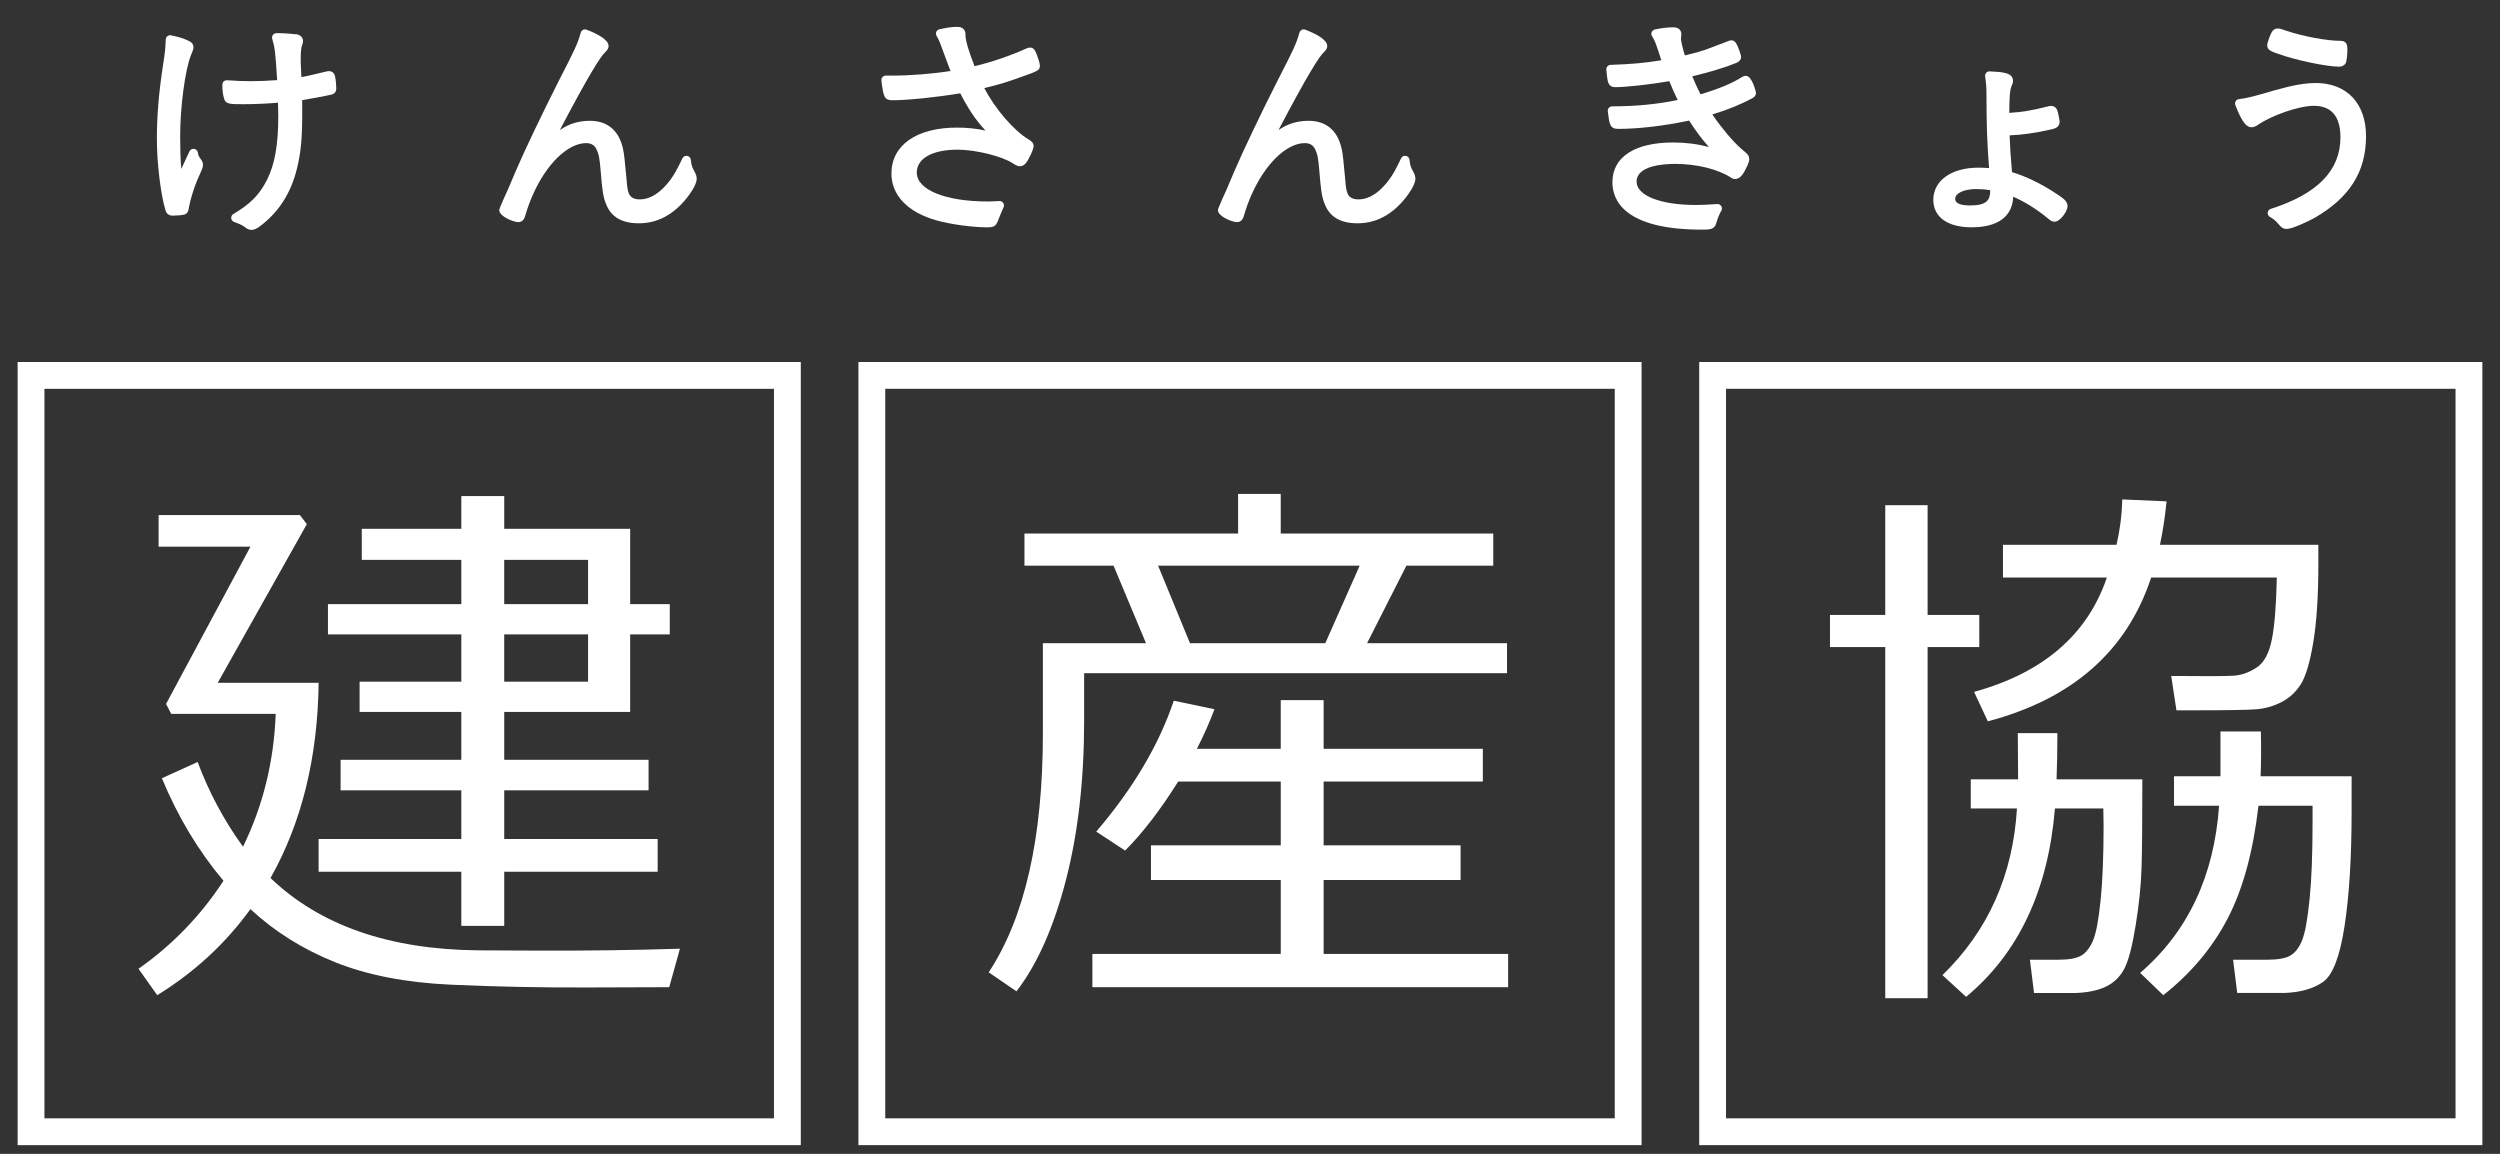
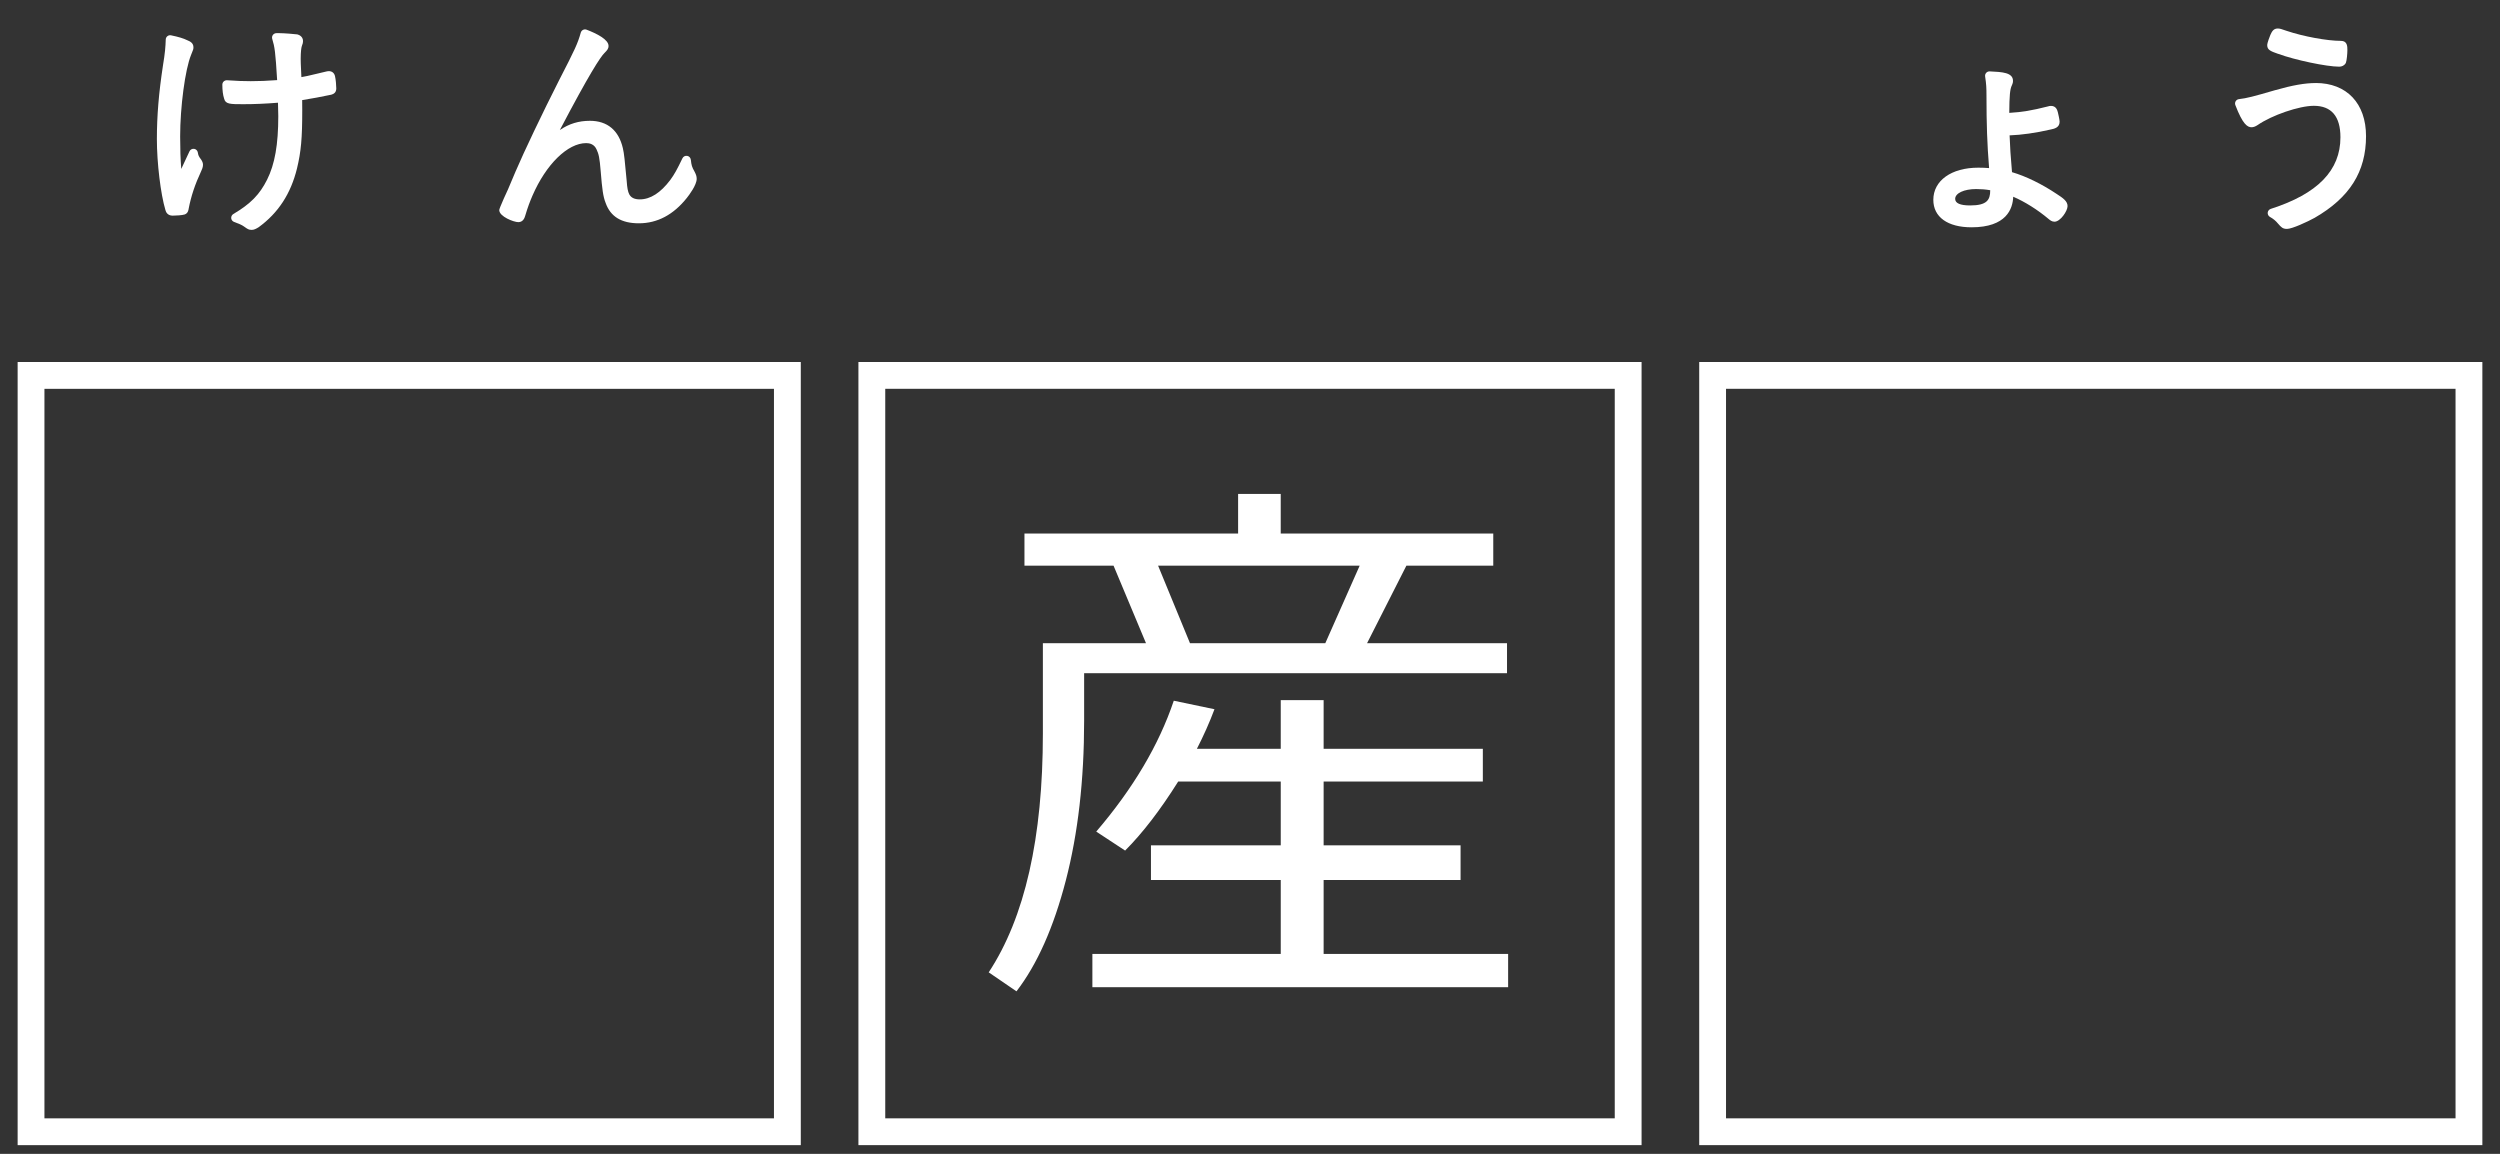
<svg xmlns="http://www.w3.org/2000/svg" id="design" width="130" height="60" viewBox="0 0 130 60">
  <rect x="0" y="0" width="130" height="60" fill="#333333" stroke="none" />
  <defs>
    <style>
      .cls-1 {
        fill: #fff;
      }
    </style>
  </defs>
  <g>
-     <path class="cls-1" d="M8.175,51.749l-.973-1.373c1.764-1.239,3.237-2.764,4.419-4.575-1.306-1.553-2.374-3.331-3.203-5.333l1.859-.844c.591,1.582,1.378,3.051,2.36,4.404,1.039-2.125,1.606-4.428,1.701-6.906h-5.433l-.271-.515,4.389-8.179h-4.775v-1.644h7.349l.358,.472-4.633,8.25h5.248c-.048,3.889-.882,7.273-2.502,10.152,2.564,2.459,6.158,3.713,10.781,3.76l3.117,.014c2.564,.01,5.028-.024,7.392-.1l-.558,2.002-4.304,.014c-2.336,.009-4.678-.038-7.028-.143-2.35-.105-4.366-.496-6.048-1.172-1.683-.677-3.148-1.597-4.397-2.759-1.296,1.792-2.912,3.283-4.847,4.475Zm8.393-6.42v-1.702h7.421v-2.531h-6.277v-1.587h6.277v-2.488h-5.29v-1.573h5.29v-2.459h-6.935v-1.573h6.935v-2.302h-5.176v-1.616h5.176v-1.702h2.231v1.702h6.549v3.918h2.059v1.573h-2.059v4.032h-6.549v2.488h7.506v1.587h-7.506v2.531h7.978v1.702h-7.978v2.817h-2.231v-2.817h-7.421Zm9.651-16.215v2.302h4.361v-2.302h-4.361Zm0,3.875v2.459h4.361v-2.459h-4.361Z" />
    <path class="cls-1" d="M56.375,35.006v2.474c0,3.088-.317,5.855-.951,8.3-.634,2.445-1.489,4.368-2.567,5.769l-1.444-.987c1.878-2.85,2.817-6.992,2.817-12.425v-4.69h5.362l-1.687-4.032h-4.633v-1.673h11.11v-2.059h2.216v2.059h11.052v1.673h-4.518l-2.045,4.032h7.278v1.558h-21.99Zm.429,16.329v-1.73h9.795v-3.846h-6.749v-1.801h6.749v-3.317h-5.334c-.934,1.487-1.854,2.683-2.759,3.589l-1.501-.987c1.916-2.24,3.26-4.508,4.032-6.806l2.116,.443c-.257,.686-.563,1.373-.915,2.059h4.361v-2.531h2.23v2.531h8.279v1.702h-8.279v3.317h7.121v1.801h-7.121v3.846h9.594v1.73h-21.619Zm5.076-17.887h7.035l1.787-4.032h-10.481l1.659,4.032Z" />
    <g>
      <path class="cls-1" d="M.917,59.548H41.641V18.824H.917V59.548ZM2.311,20.219H40.246V58.154H2.311V20.219Z" />
      <path class="cls-1" d="M44.638,59.548h40.724V18.824H44.638V59.548Zm1.394-39.329h37.935V58.154H46.033V20.219Z" />
      <path class="cls-1" d="M88.359,18.824V59.548h40.724V18.824h-40.724Zm39.329,39.329h-37.935V20.219h37.935V58.154Z" />
    </g>
-     <path class="cls-1" d="M98.033,51.907v-18.259h-2.874v-1.673h2.874v-5.705h2.202v5.705h2.688v1.673h-2.688v18.259h-2.202Zm4.204-.072l-1.23-1.129c2.374-2.307,3.665-5.195,3.875-8.665h-2.402v-1.515h2.459v-.386l-.014-2.016h2.059c0,.848-.014,1.649-.043,2.402h4.461c0,2.173-.014,3.713-.042,4.618-.029,.906-.131,1.902-.308,2.988-.176,1.087-.374,1.837-.593,2.252-.22,.415-.539,.722-.958,.922-.419,.2-.949,.31-1.587,.329h-2.144l-.215-1.73h1.487c.553,0,.951-.074,1.194-.222,.243-.148,.443-.405,.6-.772,.157-.367,.288-1.058,.393-2.073,.105-1.015,.157-2.319,.157-3.91,0-.286-.005-.581-.014-.887h-2.516c-.353,4.261-1.892,7.526-4.618,9.794Zm1.13-14.327l-.715-1.53c3.594-.991,5.896-2.974,6.906-5.948h-5.404v-1.701h5.905c.181-.781,.281-1.568,.3-2.359l2.302,.1c-.076,.782-.191,1.535-.343,2.259h8.236v1.015c0,1.659-.088,3.012-.264,4.061-.176,1.049-.393,1.776-.651,2.181-.257,.405-.591,.713-1.001,.922-.41,.21-.839,.334-1.287,.372-.448,.038-1.592,.057-3.432,.057h-.744l-.272-1.787c1.764,.019,2.848,.014,3.253-.014s.801-.169,1.187-.422c.386-.252,.651-.741,.794-1.466,.143-.724,.229-1.797,.257-3.217h-6.534c-1.258,3.823-4.089,6.315-8.493,7.478Zm12.968,14.127l-.214-1.73h1.801c.544,0,.939-.074,1.187-.222,.248-.148,.448-.41,.601-.787,.152-.376,.281-1.08,.386-2.109s.157-2.364,.157-4.004v-.886h-2.802l-.014,.028c-.277,2.383-.813,4.335-1.608,5.855-.796,1.521-1.909,2.843-3.339,3.968l-1.201-1.158c2.478-2.135,3.847-5.033,4.104-8.693h-2.345v-1.53h2.416v-2.331h2.102c.019,.868,.014,1.644-.014,2.331h4.732v1.83c0,2.364-.121,4.344-.364,5.941-.243,1.597-.617,2.571-1.123,2.924-.505,.352-1.177,.543-2.016,.572h-2.445Z" />
  </g>
  <g>
    <path class="cls-1" d="M17.105,3.7c-.03,0-.073,.002-.138,.018l-.437,.104c-.503,.12-.672,.16-.858,.188-.036-.761-.036-.803-.036-.954,0-.345,.03-.581,.059-.661,.052-.142,.062-.171,.062-.26,0-.075-.026-.258-.266-.338-.011-.004-.023-.007-.035-.009-.097-.016-.701-.064-.923-.064h-.158c-.072,0-.14,.034-.184,.092-.043,.058-.056,.133-.036,.202,.13,.433,.168,.667,.256,2.148-.532,.039-.931,.055-1.371,.055-.401,0-.701-.012-1.233-.048-.063-.004-.125,.018-.172,.061s-.073,.104-.073,.167c0,.297,.03,.536,.093,.729,.07,.288,.309,.288,.996,.288,.57,0,1.176-.026,1.804-.077,.009,.257,.016,.494,.016,.697,0,1.48-.18,2.5-.582,3.305-.388,.775-.863,1.259-1.754,1.785-.076,.045-.12,.13-.112,.218,.008,.088,.066,.164,.15,.194,.238,.087,.398,.153,.515,.238l.026,.018c.156,.111,.22,.158,.374,.158,.117,0,.225-.053,.365-.141,1.018-.742,1.669-1.74,1.991-3.054,.212-.884,.273-1.565,.273-3.036,0-.215,0-.373-.004-.518,.44-.066,1.057-.186,1.511-.281,.122-.035,.263-.104,.263-.329,0-.167-.027-.461-.065-.627-.034-.168-.154-.269-.321-.269Z" />
    <path class="cls-1" d="M10.286,7.926c-.017-.098-.096-.174-.195-.187-.098-.013-.195,.039-.237,.129-.222,.47-.321,.68-.429,.918-.04-.517-.057-1.034-.057-1.681,0-1.546,.259-3.488,.565-4.242,.119-.291,.126-.308,.126-.402,0-.23-.18-.309-.316-.366-.202-.1-.456-.177-.849-.258-.066-.014-.135,.002-.188,.044s-.085,.105-.087,.172c-.012,.384-.037,.697-.143,1.343-.22,1.441-.318,2.626-.318,3.842,0,1.232,.196,2.853,.443,3.681,.027,.11,.113,.295,.38,.295,.157,0,.498-.02,.618-.06,.178-.059,.203-.234,.213-.307,.124-.644,.33-1.263,.647-1.941,.036-.072,.097-.212,.097-.333,0-.086-.029-.174-.094-.271-.129-.172-.147-.21-.176-.375Z" />
    <path class="cls-1" d="M35.921,8.304c-.011-.102-.088-.183-.189-.2-.1-.017-.2,.035-.245,.127-.286,.596-.422,.839-.631,1.125-.504,.671-1.038,1.012-1.587,1.012-.276,0-.456-.087-.55-.268-.067-.125-.109-.342-.131-.688-.095-1.041-.134-1.43-.199-1.704-.216-.933-.809-1.426-1.714-1.426-.576,0-1.077,.148-1.563,.48,1.529-2.917,2.106-3.793,2.319-4.006,.128-.128,.213-.213,.213-.368,0-.336-.621-.645-1.141-.844-.06-.023-.127-.02-.184,.009-.057,.029-.1,.08-.118,.142-.165,.576-.281,.832-1.136,2.493-.849,1.672-1.821,3.711-2.262,4.744q-.469,1.13-.604,1.39-.238,.54-.238,.601c0,.339,.757,.629,.993,.629,.256,0,.329-.241,.353-.321,.137-.462,.247-.746,.379-1.053,.709-1.636,1.833-2.736,2.797-2.736,.177,0,.412,.055,.533,.318,.119,.249,.162,.431,.221,1.156,.074,.92,.124,1.307,.255,1.634,.252,.715,.819,1.062,1.731,1.062,.958,0,1.798-.445,2.495-1.323,.12-.151,.51-.668,.51-.991,0-.14-.044-.239-.102-.354-.153-.273-.169-.341-.203-.641Z" />
-     <path class="cls-1" d="M53.567,2.475c-.053,0-.114,.006-.191,.045-.813,.369-1.786,.701-2.699,.922-.314-.812-.439-1.233-.47-1.55v-.097c0-.246-.157-.398-.411-.398-.292,0-.505,.028-.947,.127-.072,.016-.132,.065-.161,.133s-.024,.145,.014,.208c.132,.22,.191,.382,.385,.919l.008,.023c.131,.366,.239,.646,.334,.884-.918,.147-2.073,.24-3.028,.24h-.339c-.066,0-.129,.029-.173,.079s-.063,.117-.054,.182c.008,.056,.01,.078,.015,.123l.009,.084c.084,.576,.119,.814,.542,.814,.796,0,2.344-.16,3.533-.362,.406,.801,.824,1.422,1.314,1.938-.478-.105-.961-.154-1.488-.154-2.101,0-3.405,.915-3.405,2.387,0,1.135,.856,2.024,2.348,2.439,.695,.199,1.871,.36,2.621,.36,.388,0,.475-.064,.614-.45,.064-.167,.17-.424,.248-.592,.034-.073,.027-.158-.018-.225-.045-.067-.122-.105-.202-.101l-.099,.005c-.184,.01-.344,.019-.495,.019-2.213,0-3.699-.605-3.699-1.505,0-.734,.814-1.19,2.123-1.19,.927,0,2.315,.341,2.863,.706,.17,.105,.257,.155,.375,.155,.238,0,.358-.213,.455-.385,.003-.005,.259-.469,.259-.669,0-.177-.157-.275-.247-.331-.771-.45-1.751-1.591-2.318-2.679,.899-.22,1.118-.289,2.001-.606,.79-.282,.891-.318,.891-.567,0-.118-.114-.451-.162-.57-.074-.186-.145-.362-.346-.362Z" />
-     <path class="cls-1" d="M73.292,8.304c-.011-.102-.088-.183-.189-.2-.1-.017-.2,.035-.245,.127-.286,.596-.422,.839-.631,1.125-.503,.671-1.037,1.012-1.587,1.012-.276,0-.456-.087-.55-.268-.067-.125-.109-.342-.131-.688-.095-1.041-.134-1.43-.199-1.704-.216-.933-.809-1.426-1.714-1.426-.576,0-1.077,.148-1.563,.48,1.529-2.917,2.106-3.793,2.319-4.006,.128-.128,.213-.213,.213-.368,0-.336-.621-.645-1.141-.844-.06-.023-.127-.02-.184,.009-.057,.029-.1,.08-.118,.142-.165,.576-.281,.832-1.136,2.493-.849,1.672-1.821,3.71-2.262,4.744q-.469,1.13-.604,1.39-.238,.54-.238,.601c0,.339,.757,.629,.993,.629,.256,0,.329-.241,.353-.321,.137-.462,.247-.746,.379-1.053,.709-1.636,1.833-2.736,2.797-2.736,.177,0,.412,.055,.533,.318,.119,.249,.162,.431,.221,1.156,.074,.92,.124,1.307,.255,1.634,.252,.715,.818,1.062,1.731,1.062,.958,0,1.798-.445,2.495-1.323,.12-.151,.51-.668,.51-.991,0-.14-.044-.239-.102-.354-.153-.273-.169-.341-.203-.641Z" />
-     <path class="cls-1" d="M90.793,3.942c-.075,0-.128,.017-.219,.071-.514,.324-1.218,.617-2.148,.891-.178-.356-.312-.648-.428-.935,.917-.219,1.763-.477,2.298-.702,.151-.06,.241-.171,.241-.297,0-.142-.162-.523-.164-.527-.076-.177-.148-.345-.344-.345-.058,0-.109,.012-.152,.036l-1.036,.393c-.252,.101-.645,.214-1.229,.354-.129-.418-.203-.769-.204-.889l.008-.044c.002-.011,.004-.032,.004-.043,0-.01,.003-.021,.004-.032,.005-.031,.008-.06,.008-.079,0-.112-.041-.374-.423-.374-.29,0-.622,.04-.959,.115-.073,.016-.133,.067-.162,.136-.029,.069-.022,.147,.018,.21,.13,.206,.171,.304,.339,.809,.065,.2,.11,.338,.144,.442-.816,.139-1.562,.206-2.638,.241-.062,.002-.12,.029-.162,.074-.042,.046-.063,.106-.059,.168,.013,.227,.041,.411,.066,.559,.029,.126,.083,.359,.381,.359,.578,0,1.81-.137,2.827-.311,.139,.345,.287,.677,.436,.977-1.042,.219-2.187,.331-3.408,.331-.066,0-.128,.028-.171,.077-.043,.049-.064,.114-.056,.179,.084,.685,.112,.916,.542,.916,1.055,0,2.391-.157,3.687-.432,.349,.545,.648,.948,1.03,1.375-.6-.159-1.213-.236-1.856-.236-2.01,0-3.163,.755-3.163,2.072,0,.919,.605,2.46,4.654,2.46,.41,0,.657,0,.752-.355,.094-.306,.138-.413,.261-.636,.04-.073,.037-.163-.007-.233-.045-.071-.125-.111-.208-.106-.564,.037-.824,.048-1.113,.048-1.843,0-3.081-.488-3.081-1.214,0-.833,1.4-.923,2.002-.923,1.112,0,2.218,.27,2.892,.705,.063,.052,.144,.083,.224,.083,.251,0,.409-.242,.504-.422,.234-.426,.234-.562,.234-.607,0-.137-.048-.234-.166-.332l-.264-.228c-.425-.371-1.032-1.096-1.488-1.769,.819-.251,1.504-.531,2.083-.849,.163-.081,.187-.209,.187-.277,0-.041-.204-.883-.52-.883Z" />
    <path class="cls-1" d="M106.938,10.079c-.777-.518-1.592-.915-2.314-1.127-.068-.768-.108-1.386-.125-1.913,.624-.022,1.371-.128,2.126-.303,.189-.038,.475-.095,.475-.406,0-.102-.077-.435-.093-.497-.029-.106-.089-.326-.354-.326-.054,0-.103,.006-.177,.031-.81,.205-1.313,.291-1.994,.332,.005-.893,.039-1.238,.133-1.427,.003-.005,.013-.029,.015-.035,.022-.056,.046-.113,.046-.201,0-.438-.562-.464-1.212-.495-.068-.003-.135,.024-.181,.075-.046,.051-.067,.12-.056,.188,.06,.396,.07,.593,.07,.984,0,1.508,.036,2.533,.136,3.782-.185-.015-.366-.022-.562-.022-1.399,0-2.338,.672-2.338,1.672,0,.895,.743,1.429,1.987,1.429,1.817,0,2.146-.965,2.167-1.589,.597,.254,1.265,.672,1.845,1.16,.074,.061,.165,.138,.304,.138,.298,0,.677-.55,.677-.811,0-.25-.218-.409-.575-.639Zm-4.176-.248c.263,0,.474,.017,.729,.06,0,.005,0,.009,0,.014,0,.492-.171,.778-1.044,.778-.516,0-.778-.115-.778-.341,0-.296,.46-.511,1.093-.511Z" />
    <path class="cls-1" d="M120.416,4.318c-.559,0-1.21,.115-2.112,.372,0,0,0,0-.001,0-1.129,.329-1.467,.418-1.878,.465-.07,.008-.133,.048-.169,.108s-.043,.134-.018,.2c.387,1.014,.634,1.154,.844,1.154,.095,0,.196-.036,.312-.113,.744-.515,2.165-1.002,2.925-1.002,.918,0,1.384,.551,1.384,1.638,0,1.723-1.185,2.941-3.624,3.722-.087,.028-.149,.105-.158,.195s.037,.178,.117,.223c.168,.093,.297,.199,.412,.339,.176,.201,.249,.284,.475,.284,.262,0,1.059-.368,1.436-.576,1.823-1.051,2.673-2.401,2.673-4.248,0-1.704-1.003-2.763-2.617-2.763Z" />
    <path class="cls-1" d="M118.459,2.798c.887,.325,2.523,.669,3.182,.669,.135,0,.255-.061,.324-.162,.009-.013,.016-.028,.022-.043,.044-.11,.077-.473,.077-.654,0-.192,0-.483-.338-.483-.718,0-1.957-.229-2.822-.521-.27-.098-.361-.122-.464-.122-.227,0-.307,.174-.382,.338-.162,.404-.162,.498-.162,.534,0,.246,.189,.313,.562,.445Z" />
  </g>
</svg>